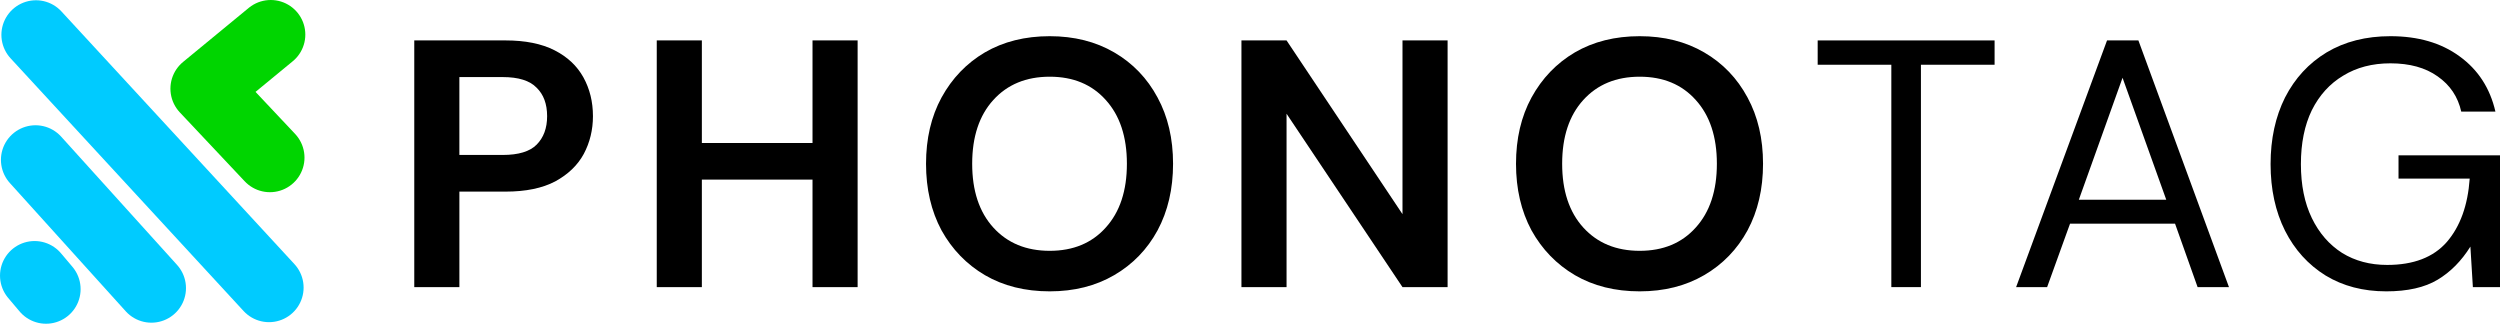
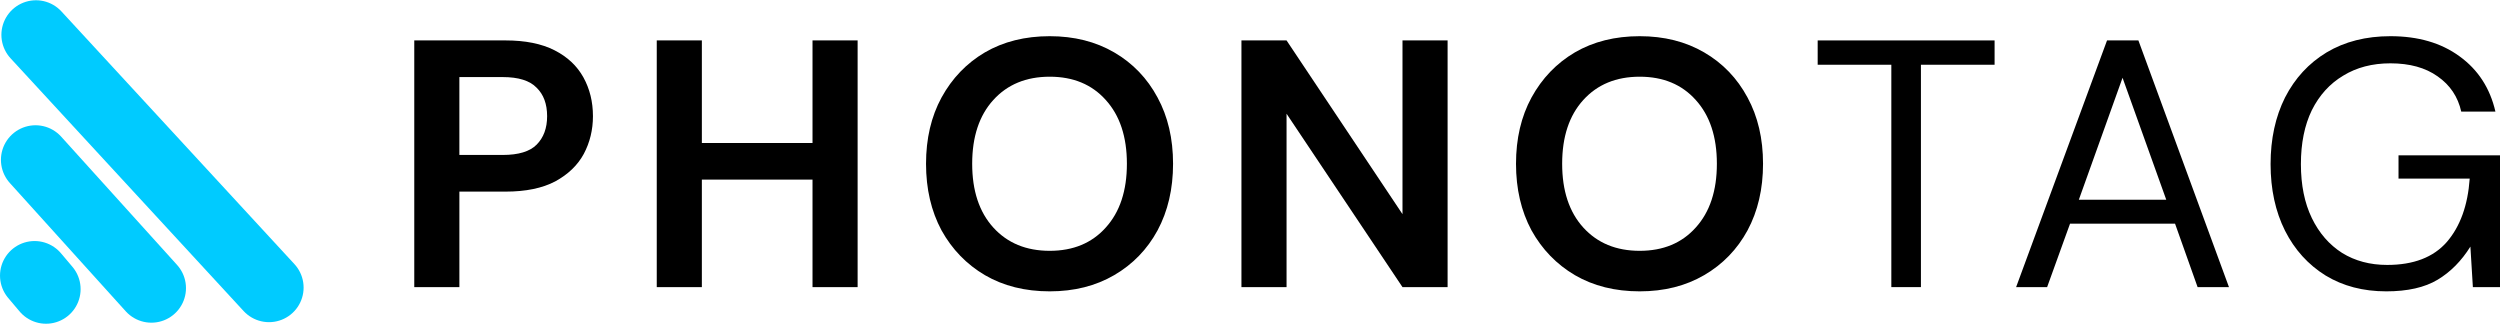
<svg xmlns="http://www.w3.org/2000/svg" xmlns:ns1="http://www.inkscape.org/namespaces/inkscape" xmlns:ns2="http://sodipodi.sourceforge.net/DTD/sodipodi-0.dtd" width="231.572mm" height="29.987mm" viewBox="0 0 231.572 29.987" version="1.1" id="svg8" ns1:version="1.0.1 (3bc2e813f5, 2020-09-07)" ns2:docname="FullLogo.svg">
  <defs id="defs2">
    <marker style="overflow:visible" id="Arrow1Lstart" refX="0" refY="0" orient="auto" ns1:stockid="Arrow1Lstart" ns1:isstock="true">
      <path transform="matrix(0.8,0,0,0.8,10,0)" style="fill:#000000;fill-opacity:1;fill-rule:evenodd;stroke:#000000;stroke-width:1pt;stroke-opacity:1" d="M 0,0 5,-5 -12.5,0 5,5 Z" id="path837" />
    </marker>
  </defs>
  <ns2:namedview id="base" pagecolor="#ffffff" bordercolor="#666666" borderopacity="1.0" ns1:pageopacity="0.0" ns1:pageshadow="2" ns1:zoom="0.98994949" ns1:cx="411.40833" ns1:cy="239.43356" ns1:document-units="mm" ns1:current-layer="layer1" ns1:document-rotation="0" showgrid="false" ns1:window-width="1920" ns1:window-height="1009" ns1:window-x="-8" ns1:window-y="-8" ns1:window-maximized="1" fit-margin-left="0" fit-margin-top="0" fit-margin-right="0" fit-margin-bottom="0" />
  <g ns1:label="Layer 1" ns1:groupmode="layer" id="layer1" transform="translate(-23.466,-21.308)">
    <g id="g869">
      <path style="fill:#0000ff;stroke:#00cbff;stroke-width:6.407;stroke-linecap:round;stroke-linejoin:miter;stroke-miterlimit:4;stroke-dasharray:none;stroke-opacity:1;paint-order:stroke fill markers" d="M 26.799,24.536 48.385,47.946" id="path835" ns2:nodetypes="cc" />
      <path style="fill:#0000ff;stroke:#00cbff;stroke-width:6.407;stroke-linecap:round;stroke-linejoin:miter;stroke-miterlimit:4;stroke-dasharray:none;stroke-opacity:1;paint-order:stroke fill markers" d="M 26.756,36.114 37.49,47.994" id="path835-1" ns2:nodetypes="cc" />
      <path style="fill:#0000ff;stroke:#00cbff;stroke-width:6.407;stroke-linecap:round;stroke-linejoin:miter;stroke-miterlimit:4;stroke-dasharray:none;stroke-opacity:1;paint-order:stroke fill markers" d="m 26.67,46.838 1.059,1.253" id="path835-8" ns2:nodetypes="cc" />
-       <path style="fill:none;stroke:#00d500;stroke-width:6.407;stroke-linecap:round;stroke-linejoin:round;stroke-miterlimit:4;stroke-dasharray:none;stroke-opacity:1" d="m 48.544,24.511 -6.088,5.011 6.011,6.385" id="path1134" ns2:nodetypes="ccc" />
    </g>
    <g aria-label="PHONOTAG" id="text1138" style="font-style:normal;font-variant:normal;font-weight:normal;font-stretch:normal;font-size:32.644px;line-height:0;font-family:'DM Sans';-inkscape-font-specification:'DM Sans, Normal';font-variant-ligatures:normal;font-variant-caps:normal;font-variant-numeric:normal;font-variant-east-asian:normal;letter-spacing:2.646px;stroke-width:0.816">
      <path d="m 61.839,47.903 v -22.851 h 8.455 q 2.742,0 4.538,0.914 1.795,0.914 2.677,2.514 0.881,1.6 0.881,3.591 0,1.893 -0.849,3.493 -0.849,1.567 -2.644,2.546 -1.795,0.947 -4.603,0.947 h -4.276 v 8.847 z m 4.178,-12.242 h 4.015 q 2.187,0 3.134,-0.947 0.979,-0.979 0.979,-2.644 0,-1.697 -0.979,-2.644 -0.947,-0.979 -3.134,-0.979 h -4.015 z" style="font-weight:bold;line-height:0.6;letter-spacing:2.646px;word-spacing:0px;stroke-width:0.816" id="path1671" />
      <path d="m 84.3,47.903 v -22.851 h 4.178 v 9.499 h 10.25 v -9.499 h 4.178 v 22.851 h -4.178 v -9.956 H 88.478 v 9.956 z" style="font-weight:bold;line-height:0.6;letter-spacing:2.646px;word-spacing:0px;stroke-width:0.816" id="path1673" />
      <path d="m 120.7,48.295 q -3.428,0 -6.006,-1.502 -2.546,-1.502 -4.015,-4.146 -1.436,-2.677 -1.436,-6.17 0,-3.493 1.436,-6.137 1.469,-2.677 4.015,-4.178 2.579,-1.502 6.006,-1.502 3.395,0 5.974,1.502 2.579,1.502 4.015,4.178 1.436,2.644 1.436,6.137 0,3.493 -1.436,6.17 -1.436,2.644 -4.015,4.146 -2.579,1.502 -5.974,1.502 z m 0,-3.754 q 3.264,0 5.19,-2.155 1.959,-2.155 1.959,-5.909 0,-3.754 -1.959,-5.909 -1.926,-2.155 -5.19,-2.155 -3.264,0 -5.223,2.155 -1.959,2.155 -1.959,5.909 0,3.754 1.959,5.909 1.959,2.155 5.223,2.155 z" style="font-weight:bold;line-height:0.6;letter-spacing:2.646px;word-spacing:0px;stroke-width:0.816" id="path1675" />
      <path d="m 138.459,47.903 v -22.851 h 4.178 l 10.74,16.093 V 25.053 h 4.178 v 22.851 h -4.178 L 142.638,31.843 v 16.061 z" style="font-weight:bold;line-height:0.6;letter-spacing:2.646px;word-spacing:0px;stroke-width:0.816" id="path1677" />
      <path d="m 175.349,48.295 q -3.428,0 -6.006,-1.502 -2.546,-1.502 -4.015,-4.146 -1.436,-2.677 -1.436,-6.17 0,-3.493 1.436,-6.137 1.469,-2.677 4.015,-4.178 2.579,-1.502 6.006,-1.502 3.395,0 5.974,1.502 2.579,1.502 4.015,4.178 1.436,2.644 1.436,6.137 0,3.493 -1.436,6.17 -1.436,2.644 -4.015,4.146 -2.579,1.502 -5.974,1.502 z m 0,-3.754 q 3.264,0 5.19,-2.155 1.959,-2.155 1.959,-5.909 0,-3.754 -1.959,-5.909 -1.926,-2.155 -5.19,-2.155 -3.264,0 -5.223,2.155 -1.959,2.155 -1.959,5.909 0,3.754 1.959,5.909 1.959,2.155 5.223,2.155 z" style="font-weight:bold;line-height:0.6;letter-spacing:2.646px;word-spacing:0px;stroke-width:0.816" id="path1679" />
      <path d="M 198.658,47.903 V 27.305 h -6.823 v -2.252 h 16.387 v 2.252 h -6.823 v 20.598 z" style="font-style:normal;font-variant:normal;font-weight:normal;font-stretch:normal;font-size:32.644px;line-height:0.6;font-family:'DM Sans';-inkscape-font-specification:'DM Sans, Normal';font-variant-ligatures:normal;font-variant-caps:normal;font-variant-numeric:normal;font-variant-east-asian:normal;letter-spacing:2.646px;word-spacing:0px;stroke-width:0.816" id="path1681" />
      <path d="m 210.216,47.903 8.422,-22.851 h 2.905 l 8.389,22.851 h -2.905 l -2.089,-5.876 h -9.728 l -2.122,5.876 z m 5.811,-8.096 h 8.096 l -4.048,-11.295 z" style="font-style:normal;font-variant:normal;font-weight:normal;font-stretch:normal;font-size:32.644px;line-height:0.6;font-family:'DM Sans';-inkscape-font-specification:'DM Sans, Normal';font-variant-ligatures:normal;font-variant-caps:normal;font-variant-numeric:normal;font-variant-east-asian:normal;letter-spacing:2.646px;word-spacing:0px;stroke-width:0.816" id="path1683" />
      <path d="m 244.494,48.295 q -3.199,0 -5.615,-1.469 -2.416,-1.502 -3.754,-4.146 -1.338,-2.677 -1.338,-6.17 0,-3.493 1.338,-6.17 1.371,-2.677 3.852,-4.178 2.514,-1.502 5.909,-1.502 3.852,0 6.398,1.861 2.579,1.861 3.33,5.125 h -3.166 q -0.457,-2.057 -2.187,-3.264 -1.697,-1.208 -4.374,-1.208 -2.514,0 -4.374,1.143 -1.861,1.11 -2.905,3.199 -1.012,2.089 -1.012,4.995 0,2.905 1.012,4.995 1.012,2.089 2.807,3.232 1.795,1.11 4.178,1.11 3.656,0 5.517,-2.122 1.861,-2.155 2.122,-5.876 h -6.594 v -2.155 h 9.401 v 12.209 h -2.514 l -0.229,-3.754 q -1.24,1.991 -3.036,3.069 -1.795,1.077 -4.766,1.077 z" style="font-style:normal;font-variant:normal;font-weight:normal;font-stretch:normal;font-size:32.644px;line-height:0.6;font-family:'DM Sans';-inkscape-font-specification:'DM Sans, Normal';font-variant-ligatures:normal;font-variant-caps:normal;font-variant-numeric:normal;font-variant-east-asian:normal;letter-spacing:2.646px;word-spacing:0px;stroke-width:0.816" id="path1685" />
    </g>
  </g>
</svg>